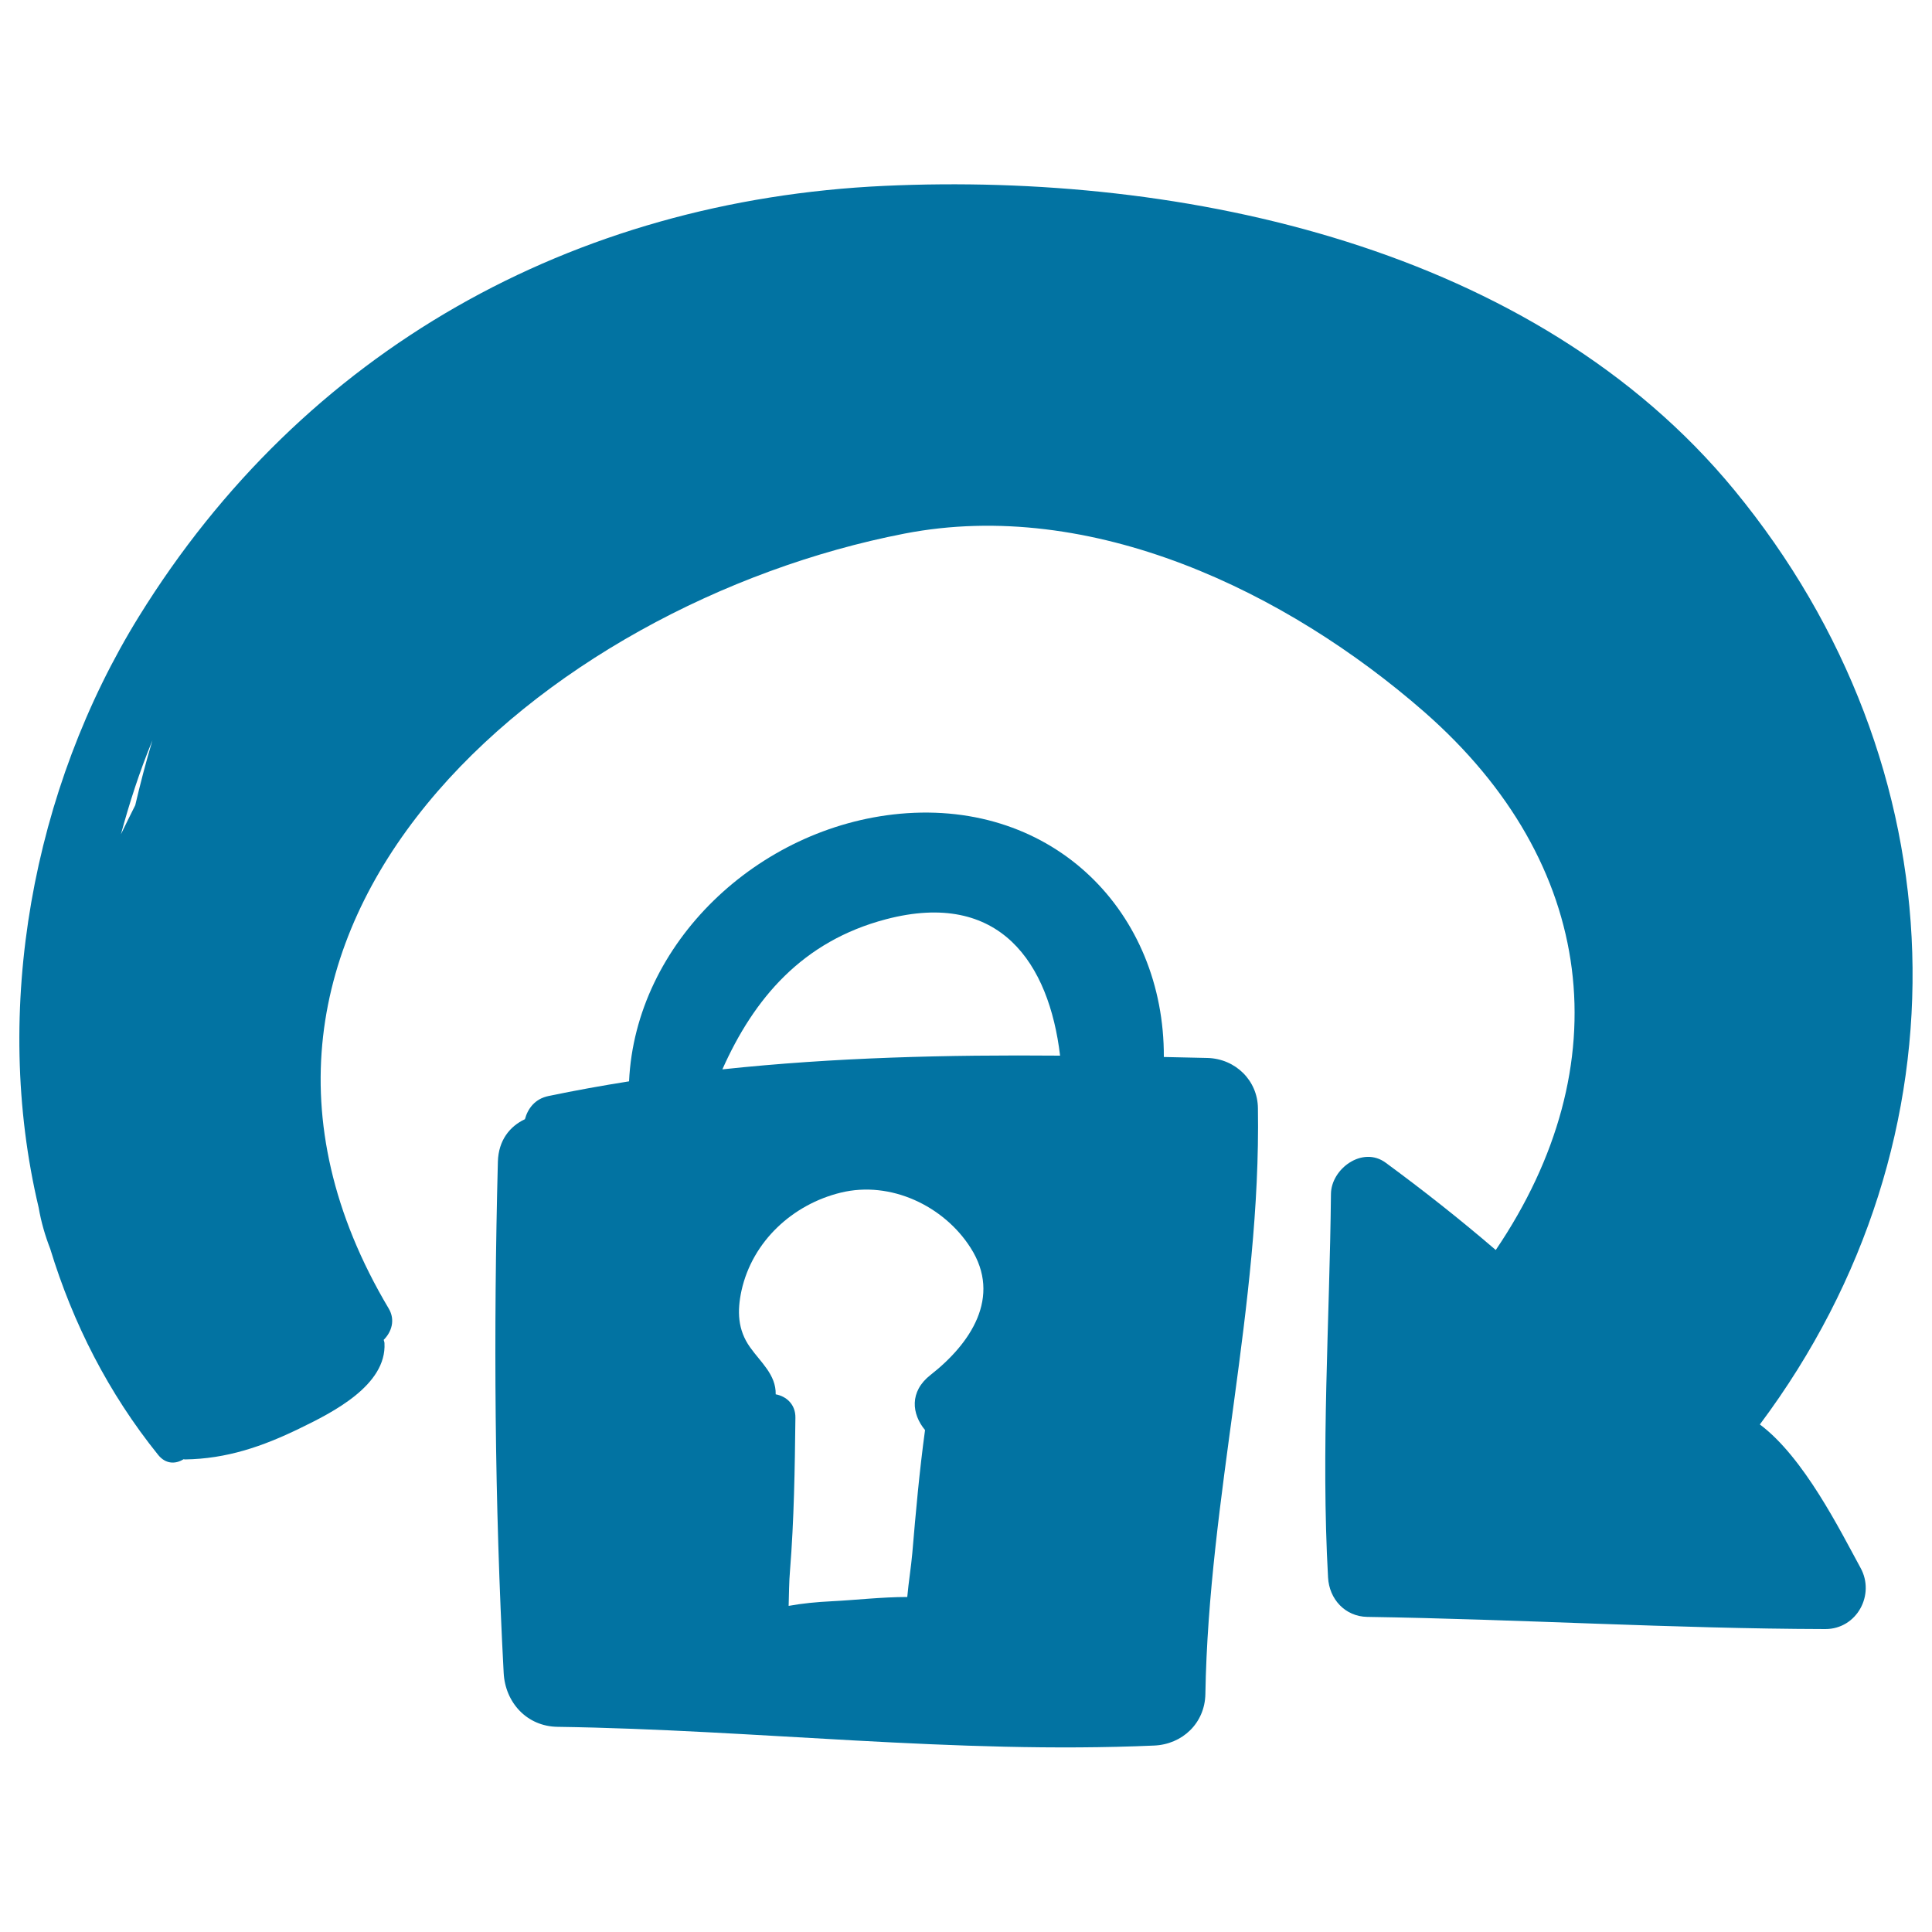
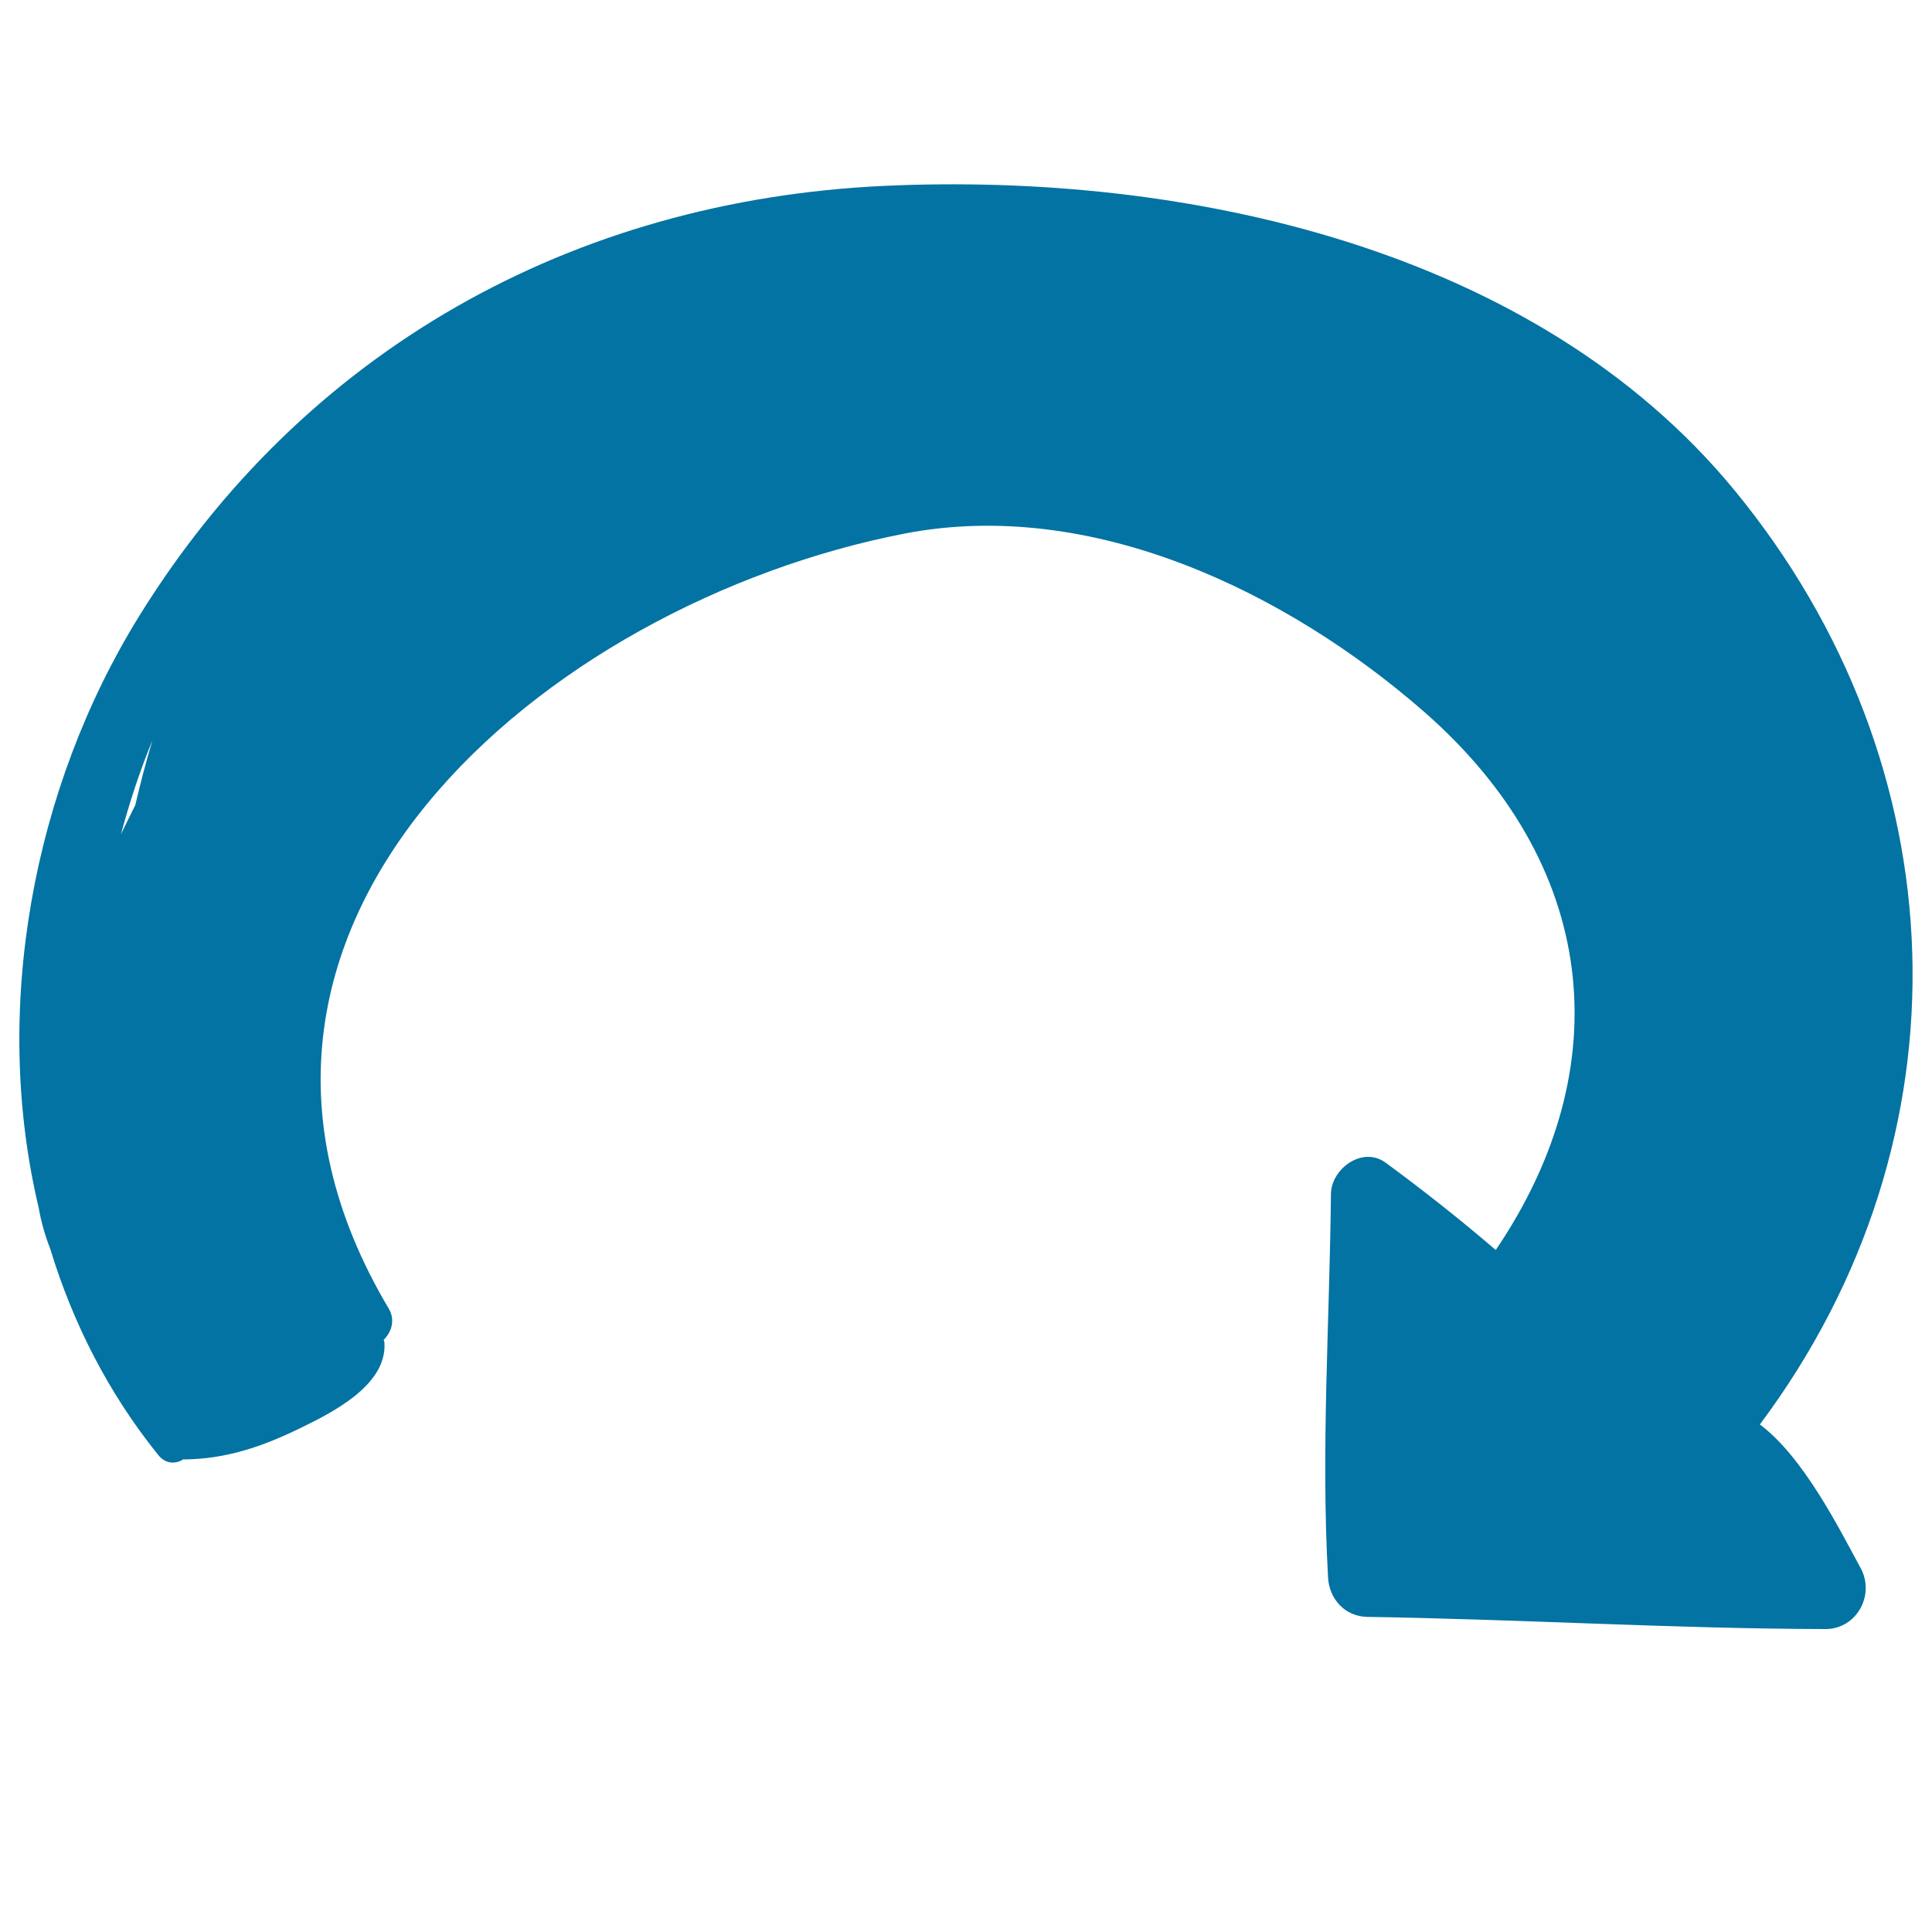
<svg xmlns="http://www.w3.org/2000/svg" viewBox="0 0 1000 1000" style="fill:#0273a2">
  <title>Padlock With Arrow SVG icon</title>
  <g>
-     <path d="M625,547.6c-7.5-0.2-15.1-0.3-22.6-0.5c0.3-74.5-56.6-133.2-136.6-125.9c-73.5,6.8-136.9,66.9-140.2,138.5c-13.9,2.2-27.8,4.7-41.7,7.6c-6.9,1.4-10.7,6.4-12.2,12c-7.7,3.6-13.7,10.8-14,22c-2.3,88.3-1.7,176.4,3,264.6c0.8,15.4,12.1,27.7,27.9,27.9c103,1.5,205.7,14.2,308.7,9.7c14.7-0.6,26.3-11.6,26.6-26.6c1.7-102,28.8-201,27.2-303.2C651,559.3,639.5,548,625,547.6z M481.6,711.7c-11,8.6-9.7,20.2-2.8,28.5c-2.9,21.2-4.8,42.5-6.6,63.8c-0.6,6.9-1.9,14.7-2.6,22.6c-13.2,0-26.9,1.6-39,2.2c-8,0.4-15.3,1.1-22.4,2.4c0.2-6.3,0.2-12.6,0.7-18.2c2.1-26.3,2.5-52.8,2.8-79.2c0.1-6.9-4.7-11.1-10.2-12.1c0.2-10.2-7.8-16.6-13.3-24.4c-6.4-9-6.7-18.7-4.4-29.3c5.7-25.7,26.7-44.7,51.4-50.7c25.8-6.3,53.4,6.9,67.2,28.6C518.7,671.4,502.2,695.6,481.6,711.7z M373.9,553.5c16.3-36.6,41.3-66.3,84.7-77.7c59.1-15.5,84.4,22.9,90.1,70.6C490.3,545.9,431.9,547.3,373.9,553.5z" />
    <path d="M910.9,737.3c111.1-148.6,103.6-341.5-13.1-483.5C794.3,127.9,612.8,89.1,457.9,96.2c-161.5,7.4-300.8,85.1-386,222.9C16.8,408.2-4.3,522.7,20,625c1.3,7.6,3.4,14.7,6,21.4c11.7,38.4,30.1,74.7,55.9,106.7c4,4.9,9.1,4.7,13.1,2.2c0.3,0,0.5,0.1,0.7,0.1c21.6-0.3,40.2-6.7,59.5-16.1c16.9-8.2,45-22.3,43.8-44.1c0-0.6-0.3-1.1-0.4-1.7c4.1-4.1,6.1-10.3,2.6-16.2C83.8,480,282.1,312.3,468.1,276.2c96.9-18.8,197.9,30.1,269,92.2C826.9,447,838.8,551.6,774.2,647c-18.4-15.8-37.4-30.8-57-45.2c-12-8.8-28.2,3.2-28.3,16.2c-0.7,66.2-5.2,132.3-1.5,198.5c0.6,11.2,8.8,20.2,20.3,20.4c79.1,1.2,158,6.1,237.1,6.3c16.3,0,25.9-17.8,18.2-31.7C952.5,792.3,933.7,754.3,910.9,737.3z M70,416.8c-2.5,5-5,10-7.4,15c4.4-16.2,9.6-32.4,16.3-48.6C75.5,394.5,72.6,405.7,70,416.8z" />
  </g>
</svg>